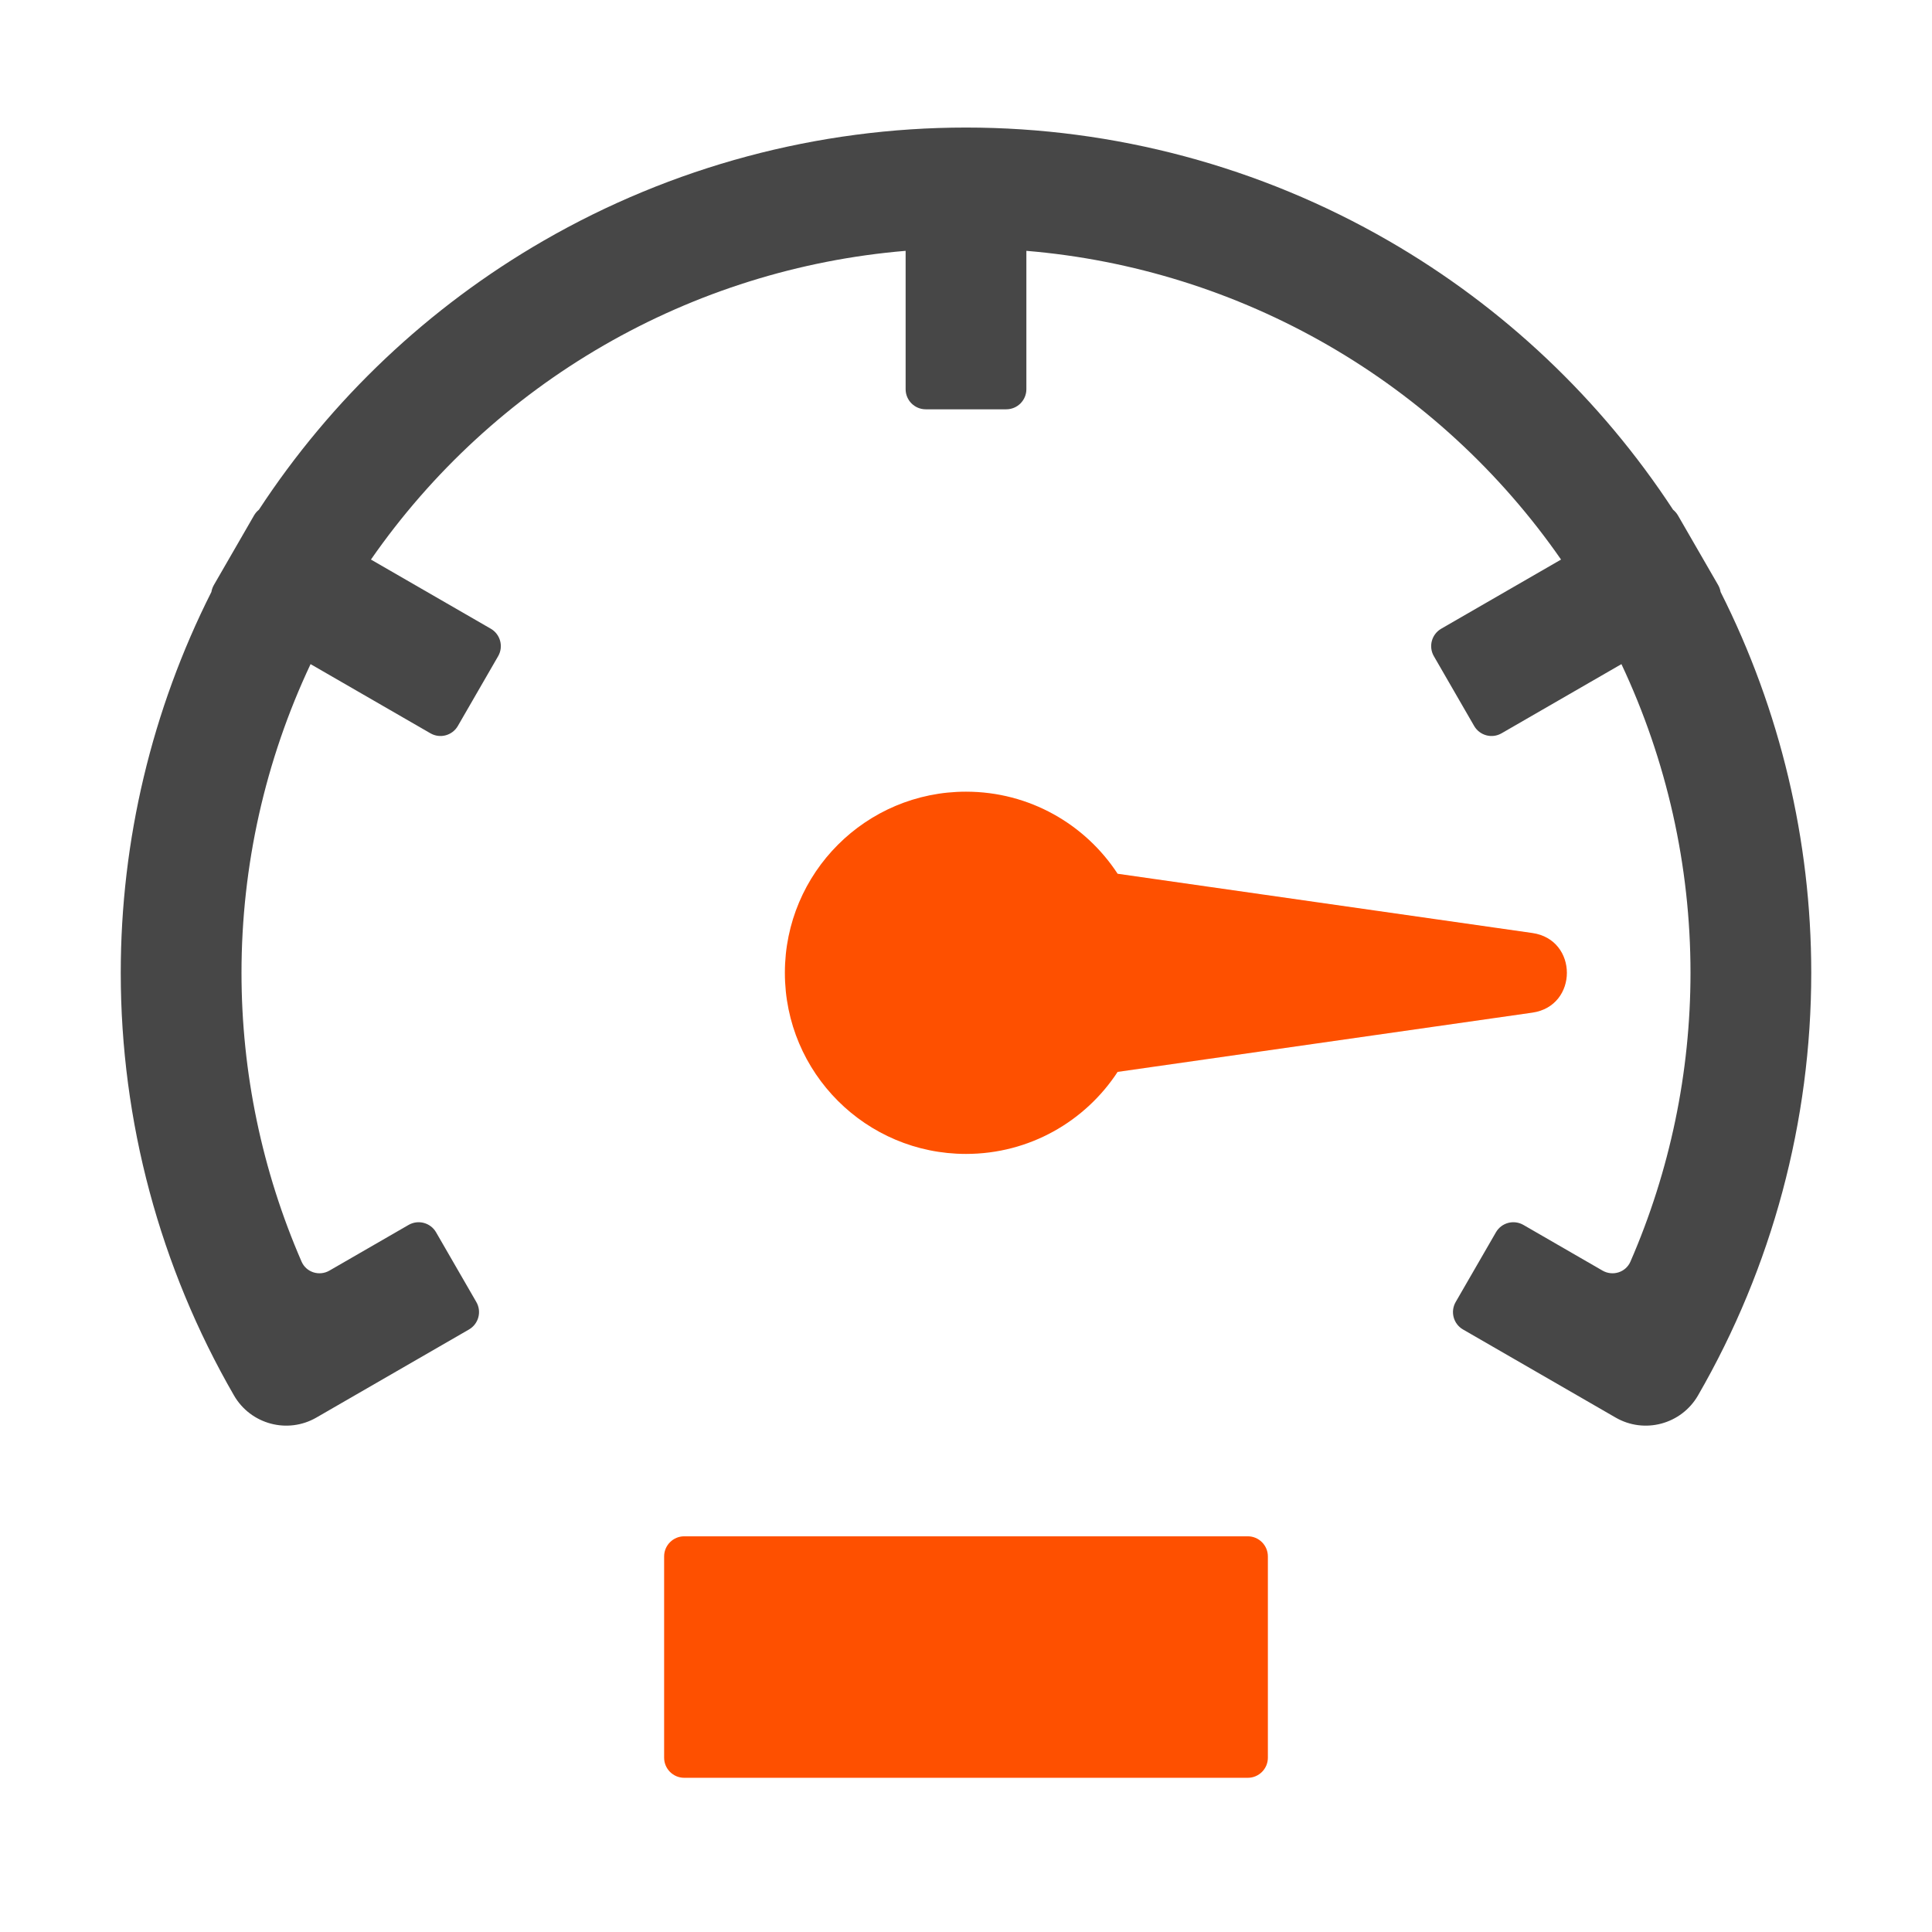
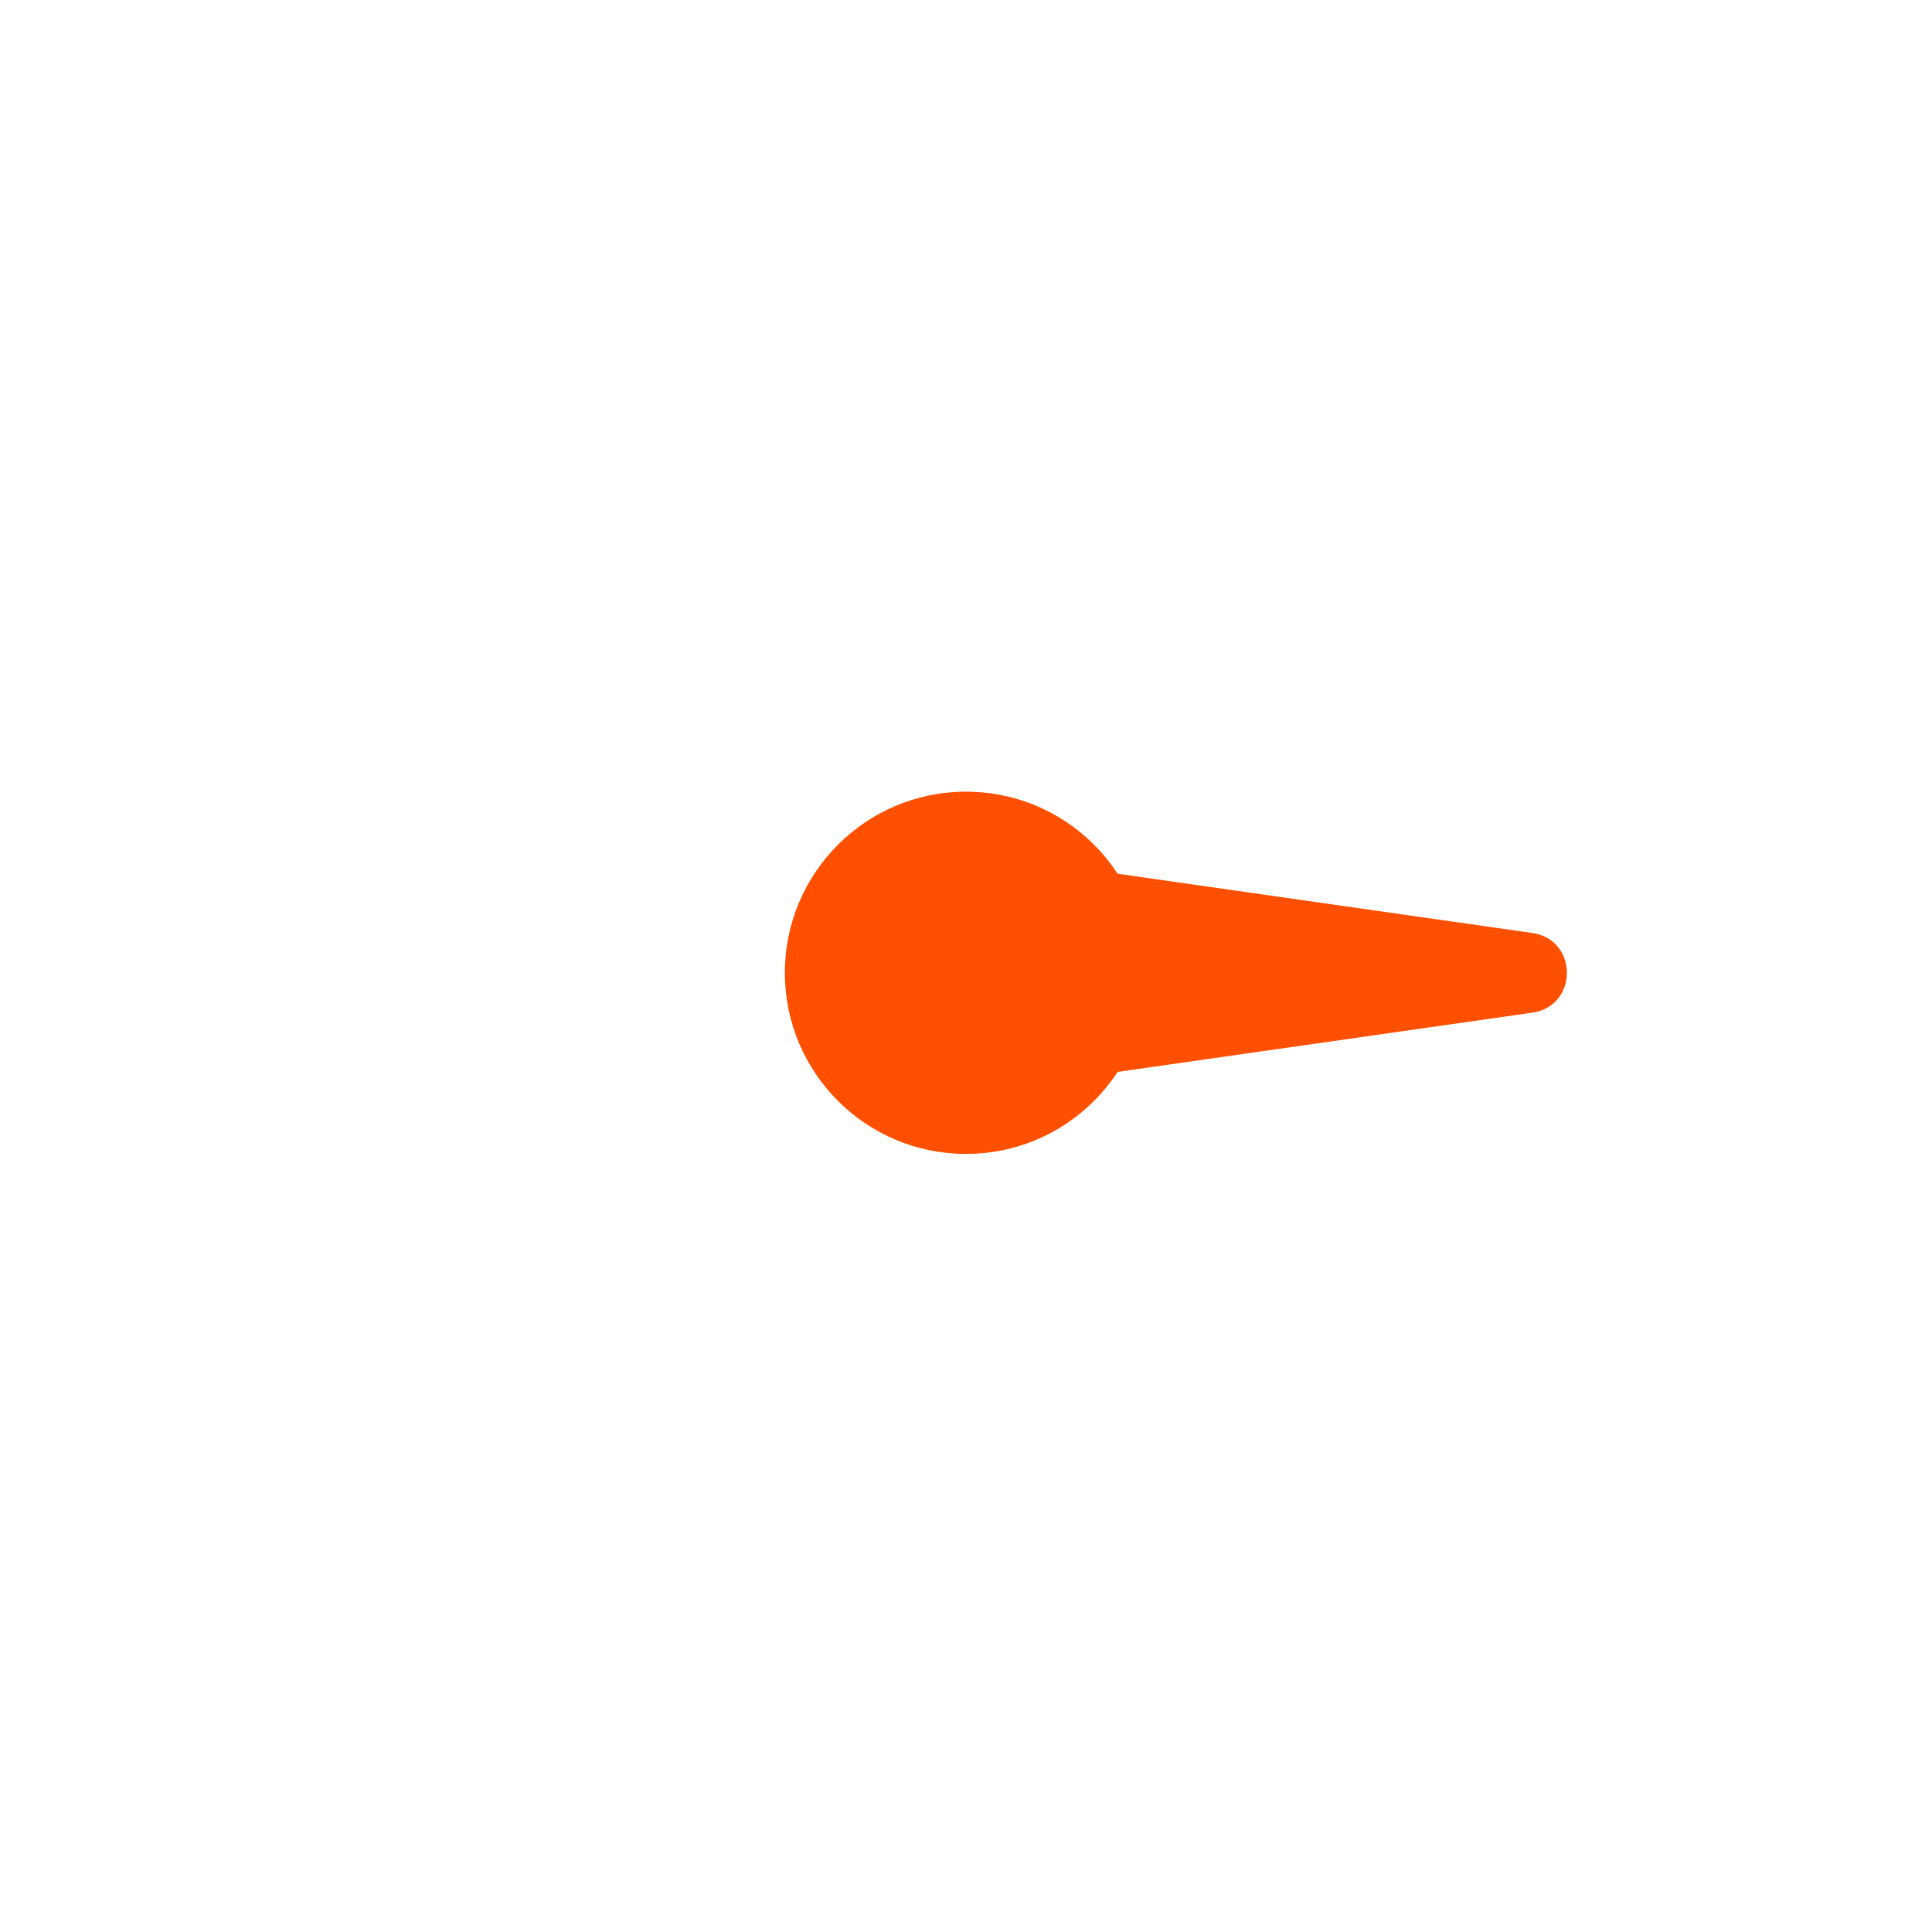
<svg xmlns="http://www.w3.org/2000/svg" width="48" height="48" viewBox="0 0 48 48" fill="none">
-   <path d="M34.5 5.983C31.308 4.14 27.686 3.169 24 3.169C20.314 3.169 16.692 4.14 13.5 5.983C10.649 7.629 8.229 9.92 6.432 12.665C6.385 12.702 6.345 12.749 6.313 12.803L5.313 14.536C5.282 14.59 5.262 14.648 5.252 14.707C3.774 17.637 3 20.877 3 24.169C3 27.856 3.97 31.477 5.813 34.669C6.228 35.387 7.145 35.633 7.862 35.218L11.651 33.031C11.89 32.893 11.973 32.587 11.834 32.348L10.834 30.616C10.696 30.377 10.39 30.295 10.151 30.433L8.186 31.567C7.933 31.714 7.608 31.612 7.492 31.344C6.511 29.087 6 26.645 6 24.169C6 21.512 6.588 18.893 7.716 16.5L10.693 18.218C10.932 18.357 11.238 18.275 11.376 18.035L12.376 16.303C12.514 16.064 12.432 15.758 12.193 15.62L9.216 13.902C10.725 11.729 12.698 9.91 15 8.581C17.302 7.252 19.864 6.452 22.5 6.232V9.669C22.5 9.946 22.724 10.169 23 10.169H25C25.276 10.169 25.5 9.946 25.5 9.669V6.232C28.136 6.452 30.698 7.252 33 8.581C35.302 9.91 37.275 11.729 38.784 13.902L35.807 15.62C35.568 15.758 35.486 16.064 35.624 16.303L36.624 18.035C36.762 18.275 37.068 18.357 37.307 18.218L40.284 16.5C41.411 18.893 42 21.512 42 24.169C42 26.645 41.489 29.087 40.508 31.344C40.392 31.612 40.067 31.714 39.813 31.567L37.849 30.433C37.609 30.295 37.304 30.377 37.166 30.616L36.166 32.348C36.028 32.587 36.109 32.893 36.349 33.031L40.138 35.218C40.855 35.633 41.772 35.387 42.187 34.669C44.03 31.477 45 27.856 45 24.169C45 20.877 44.226 17.637 42.748 14.707C42.738 14.649 42.718 14.59 42.687 14.536L41.687 12.803C41.655 12.749 41.614 12.702 41.568 12.665C39.77 9.92 37.351 7.629 34.5 5.983Z" fill="#474747" />
  <path d="M27.767 26.631C26.964 27.859 25.577 28.669 24 28.669C21.515 28.669 19.5 26.655 19.5 24.169C19.5 21.684 21.515 19.669 24 19.669C25.577 19.669 26.964 20.48 27.767 21.708L38.07 23.18C39.215 23.343 39.215 24.996 38.07 25.159L27.767 26.631Z" fill="#FE5000" />
-   <path d="M16.5 38.669C16.5 38.393 16.724 38.169 17 38.169H31C31.276 38.169 31.5 38.393 31.5 38.669V43.669C31.5 43.946 31.276 44.169 31 44.169H17C16.724 44.169 16.5 43.946 16.5 43.669V38.669Z" fill="#FE5000" />
</svg>